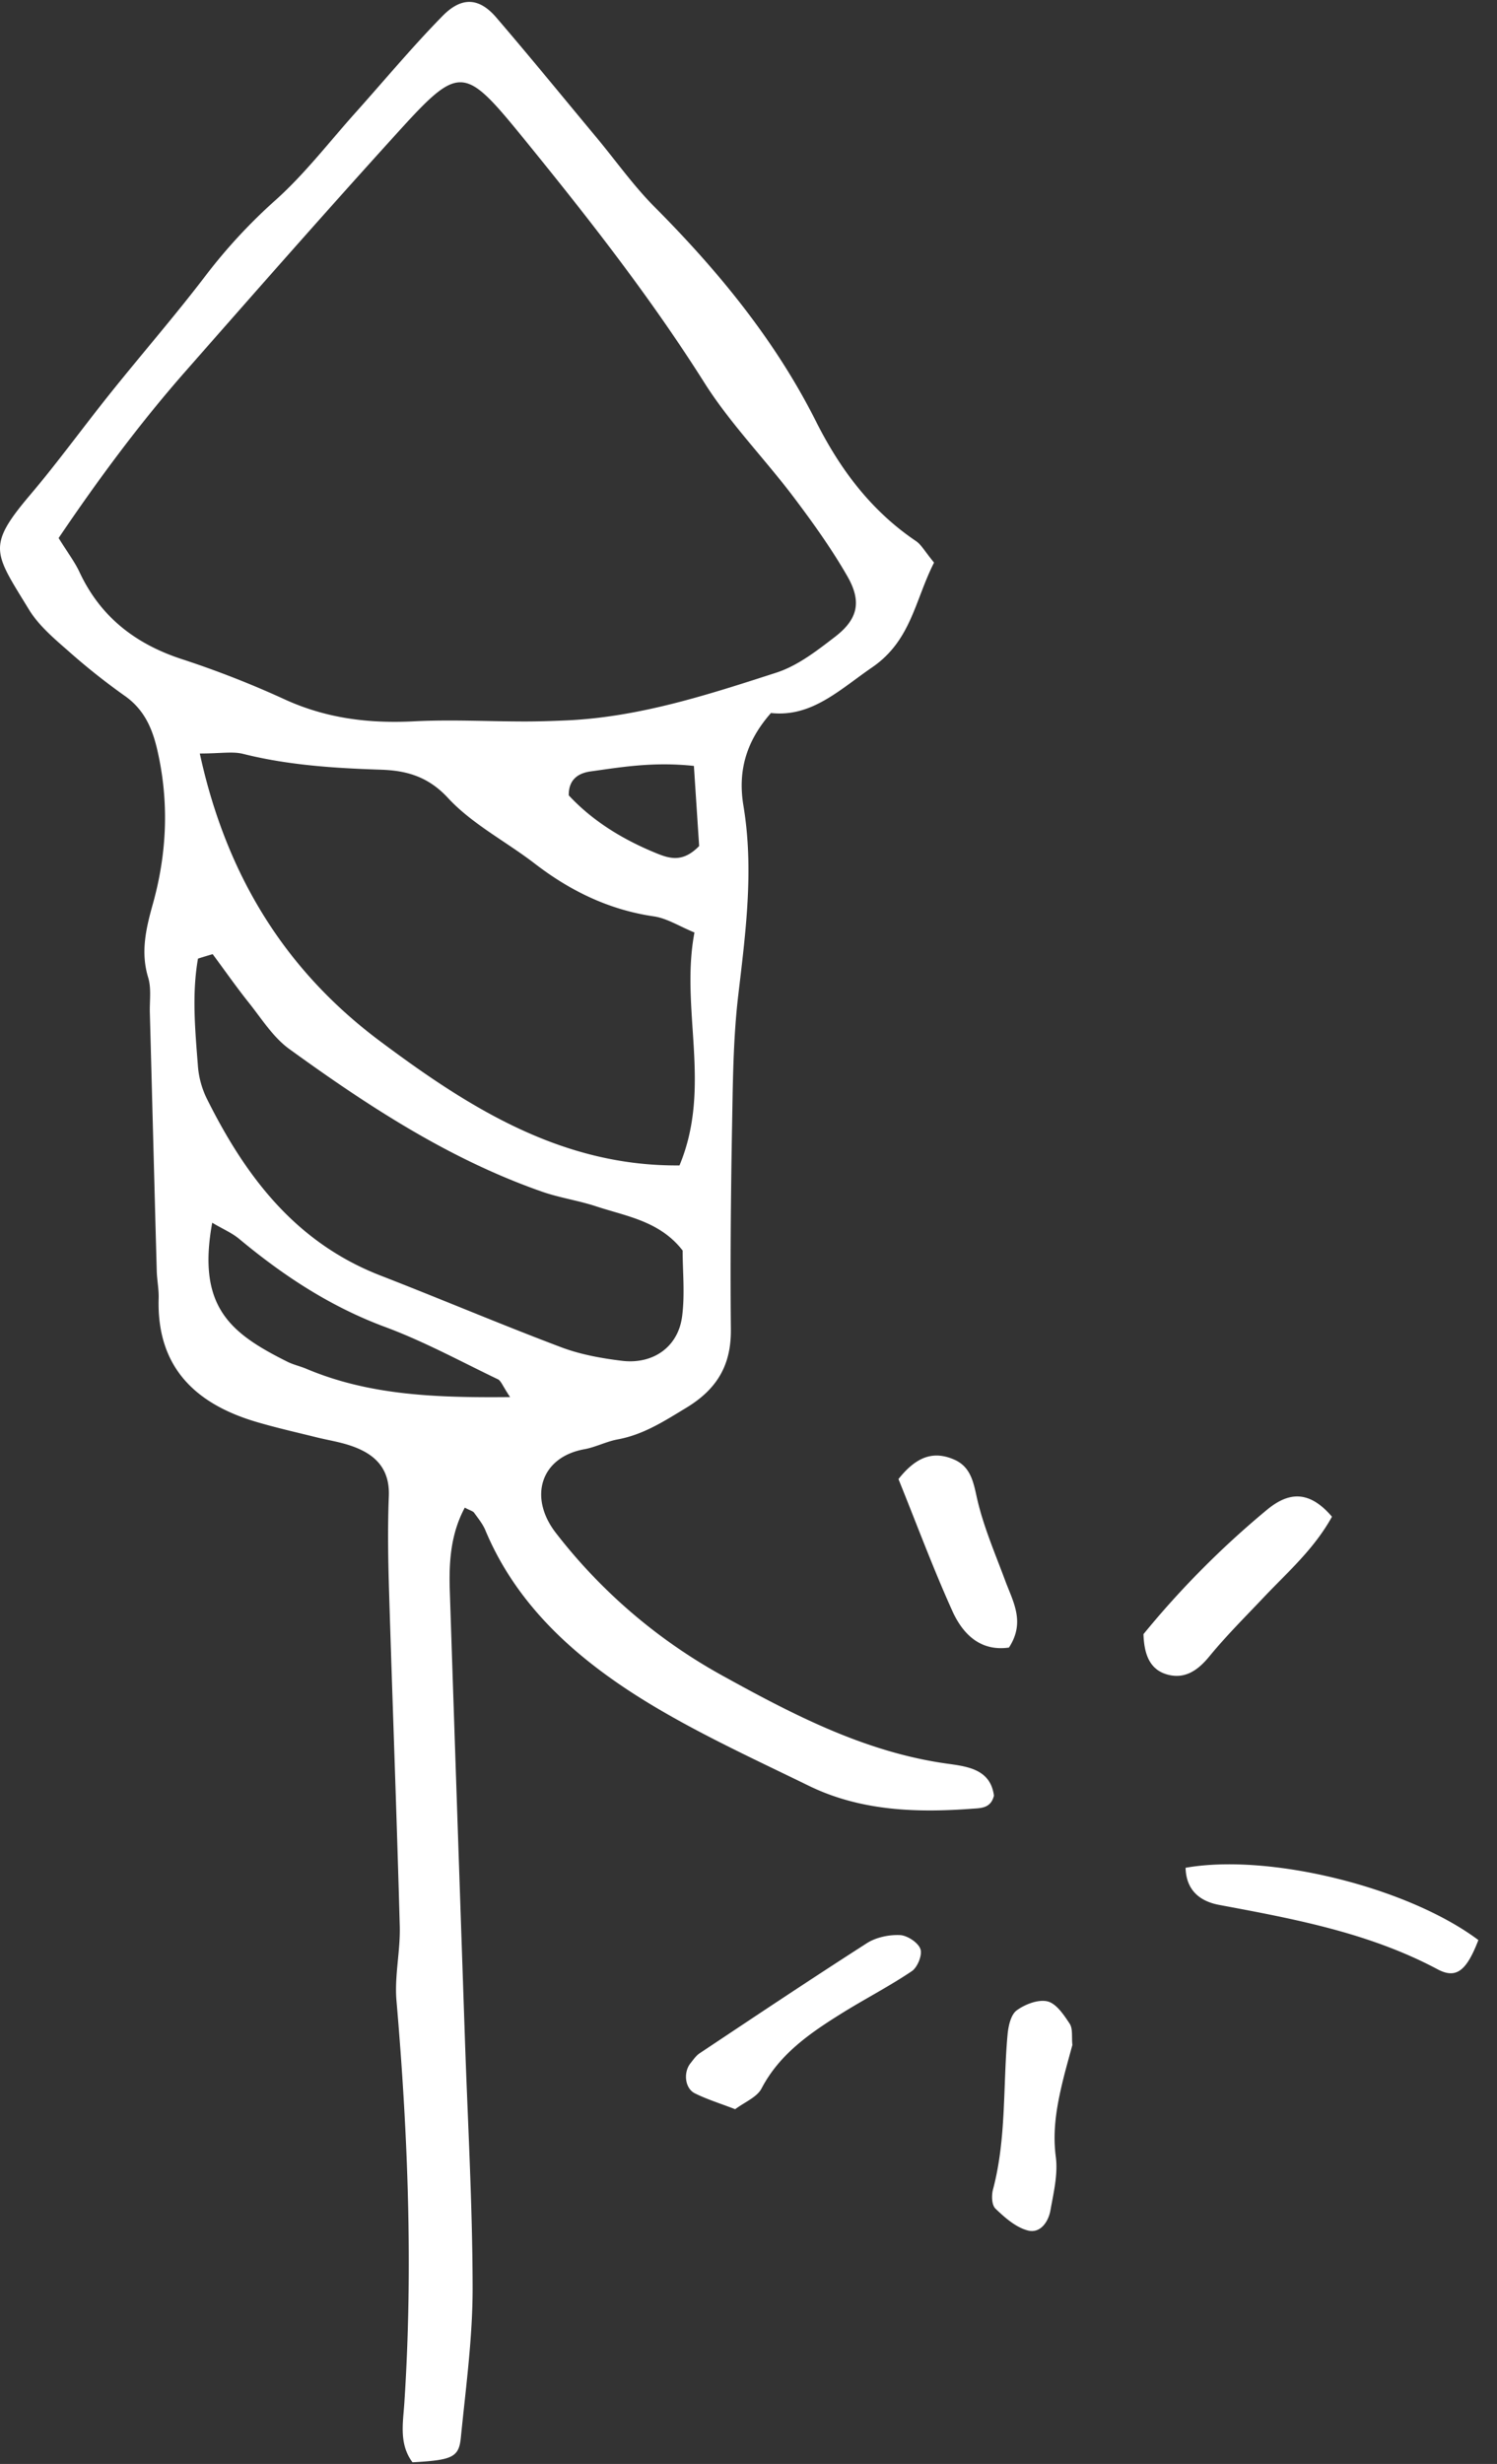
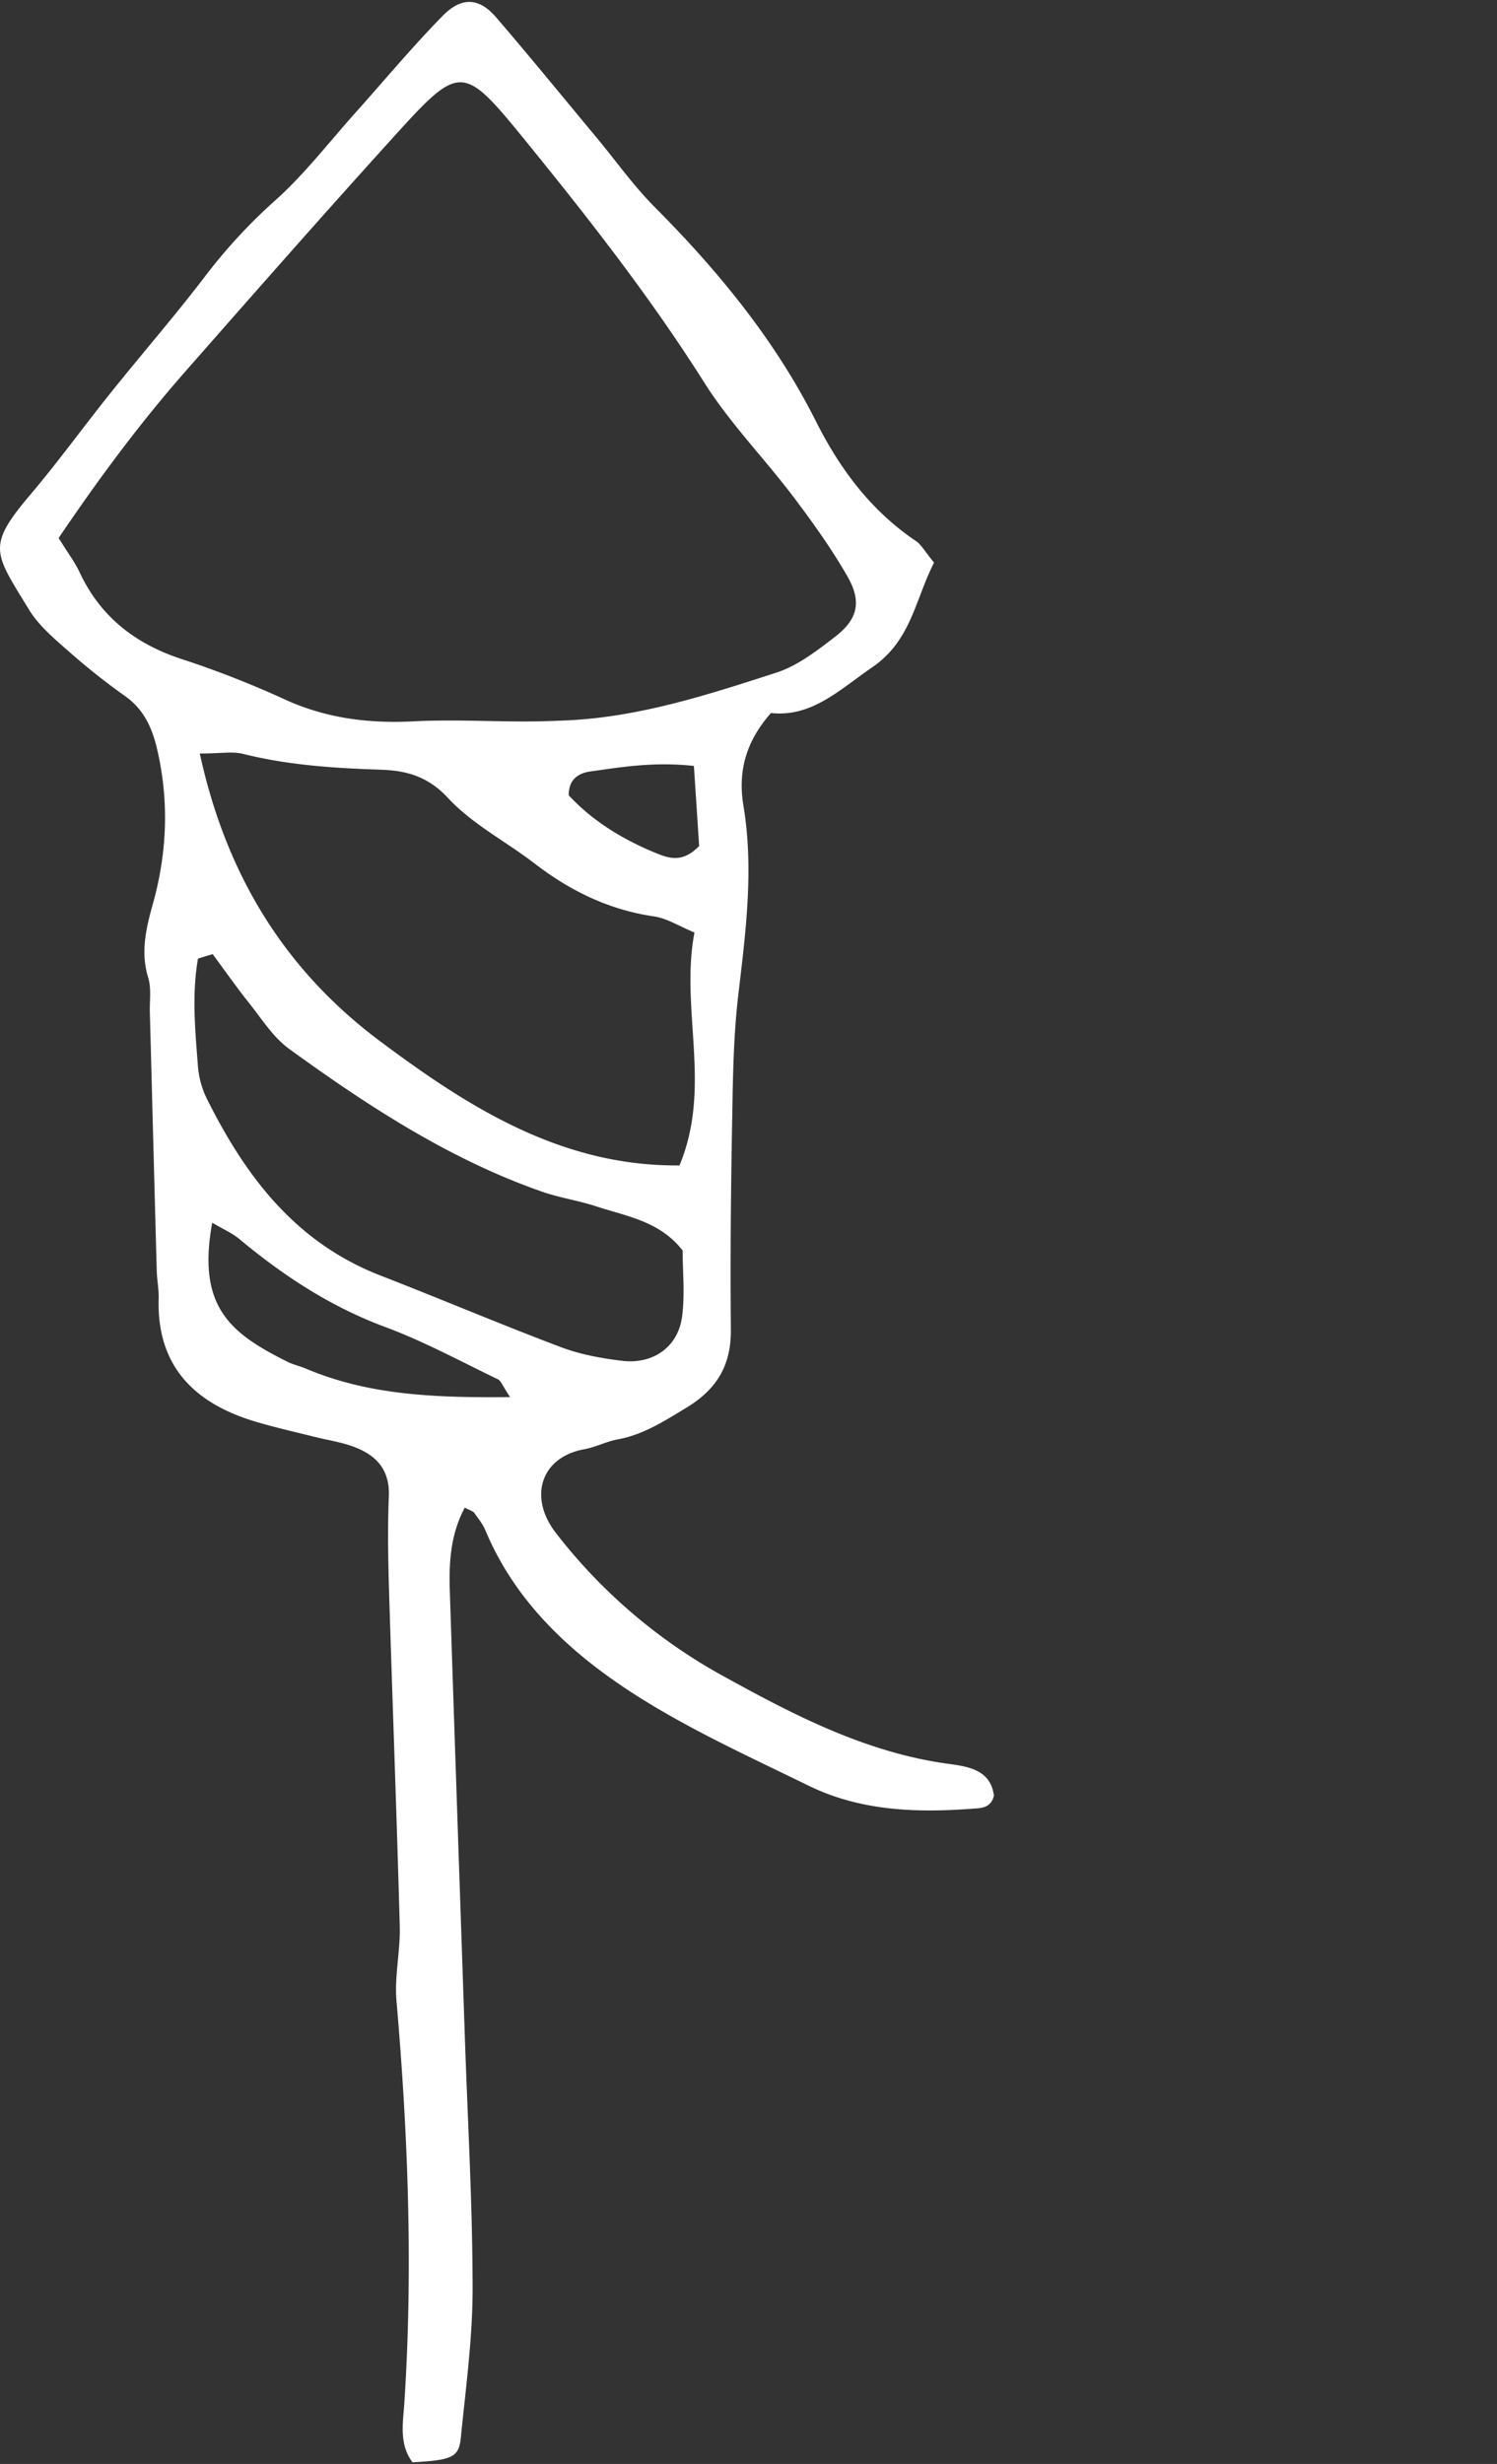
<svg xmlns="http://www.w3.org/2000/svg" width="62" height="102" viewBox="0 0 62 102">
  <rect x="0" y="0" width="62" height="102" fill="#333333" stroke="none" />
  <title>Page 1</title>
  <g fill="#FFF" fill-rule="evenodd">
-     <path d="M49.102 77.32c.023.895.55 1.379 1.387 1.537 3.11.58 6.212 1.155 9.05 2.666.785.418 1.205.046 1.69-1.21-2.918-2.186-8.663-3.607-12.127-2.992m-9.607-16.909c-.78-.326-1.49-.185-2.284.817.742 1.83 1.424 3.674 2.232 5.462.43.952 1.158 1.683 2.344 1.513.69-1.058.165-1.902-.157-2.775-.422-1.137-.91-2.261-1.172-3.433-.15-.69-.275-1.295-.963-1.584m12.973 2.093a37.572 37.572 0 0 0-5.11 5.144c.028.85.266 1.482 1.01 1.678.717.187 1.244-.181 1.713-.75.713-.871 1.52-1.67 2.294-2.49.97-1.021 2.046-1.958 2.79-3.299-1.008-1.185-1.882-.958-2.697-.283M41.227 91.43c.387.372.84.773 1.337.904.52.14.858-.355.943-.84.13-.727.314-1.488.221-2.203-.153-1.153.062-2.234.333-3.325.115-.453.244-.904.353-1.31-.035-.336.025-.667-.111-.879-.24-.363-.55-.833-.918-.925-.38-.093-.936.12-1.28.374-.241.18-.342.645-.375.994-.195 2.137-.044 4.302-.602 6.41-.068.25-.058.65.1.8m-3.466-9.828c.238-.16.447-.674.358-.919-.095-.268-.544-.563-.85-.576-.45-.02-.987.092-1.364.333-2.329 1.492-4.629 3.028-6.93 4.56-.152.102-.264.27-.381.416-.3.378-.23 1.039.186 1.243.502.249 1.047.417 1.667.656.393-.295.904-.496 1.092-.858.742-1.417 1.986-2.278 3.286-3.089.967-.606 1.992-1.13 2.936-1.766" />
    <path d="M34.588 26.359c-.749.576-1.546 1.197-2.427 1.484-2.827.914-5.667 1.84-8.684 1.979-.576.025-1.153.045-1.73.045-1.533 0-3.07-.085-4.6-.006-1.862.096-3.625-.12-5.338-.9a40.066 40.066 0 0 0-4.284-1.677c-1.937-.634-3.367-1.76-4.227-3.59-.196-.424-.49-.808-.87-1.421 1.684-2.49 3.381-4.772 5.266-6.915 2.825-3.213 5.648-6.425 8.523-9.596 2.837-3.133 2.922-3.157 5.518.029 2.637 3.24 5.214 6.53 7.45 10.072 1.058 1.67 2.478 3.12 3.681 4.712.8 1.06 1.579 2.147 2.236 3.294.595 1.045.424 1.767-.514 2.49m-7.368 8.977c-1.41-.57-2.674-1.345-3.664-2.411-.009-.705.456-.927.9-.99 1.299-.18 2.603-.407 4.283-.228l.217 3.317c-.664.68-1.199.528-1.736.312m.922 12.909c-4.92.048-8.796-2.449-12.425-5.16-3.824-2.865-6.32-6.735-7.442-11.892.876 0 1.358-.093 1.79.015 1.876.47 3.781.592 5.703.655 1.052.033 1.956.274 2.786 1.17 1 1.083 2.408 1.804 3.603 2.725 1.467 1.126 3.064 1.906 4.926 2.178.538.079 1.032.4 1.679.667-.604 3.184.74 6.383-.62 9.642m.107 6.26c-.165 1.247-1.188 1.979-2.476 1.83-.851-.103-1.723-.259-2.523-.56-2.513-.948-4.983-1.997-7.488-2.97-3.554-1.378-5.619-4.15-7.214-7.36a3.716 3.716 0 0 1-.354-1.357c-.114-1.472-.25-2.947.006-4.404.2-.065.403-.125.608-.185.498.671.975 1.355 1.496 2.008.53.663 1.003 1.43 1.676 1.918 3.26 2.359 6.62 4.562 10.474 5.909.721.251 1.492.362 2.22.6 1.26.418 2.647.607 3.598 1.834 0 .864.099 1.814-.023 2.737M12.7 56.67c-.262-.113-.55-.173-.801-.3-2.356-1.176-3.747-2.265-3.11-5.753.417.25.803.412 1.111.665 1.831 1.524 3.786 2.813 6.064 3.656 1.601.595 3.114 1.42 4.656 2.16.132.064.194.272.506.738-3.067.029-5.815-.069-8.426-1.166m21.085-39.245c-1.679-3.334-4.026-6.196-6.663-8.846-.868-.87-1.585-1.881-2.369-2.829-1.397-1.677-2.775-3.367-4.197-5.023-.703-.82-1.426-.88-2.222-.071-1.267 1.29-2.422 2.681-3.629 4.028-1.077 1.203-2.07 2.498-3.267 3.577a22.395 22.395 0 0 0-2.904 3.126c-1.265 1.66-2.641 3.242-3.95 4.874-1.128 1.407-2.186 2.872-3.354 4.248-1.798 2.126-1.465 2.376-.026 4.733.432.706 1.134 1.272 1.773 1.837a27.45 27.45 0 0 0 2.236 1.76c.746.545 1.08 1.28 1.285 2.137.513 2.168.426 4.321-.167 6.445-.285 1.017-.515 1.994-.194 3.047.134.439.06.94.068 1.412.097 3.577.188 7.158.287 10.737.01.376.09.754.079 1.128-.085 2.802 1.465 4.355 4.044 5.117.831.246 1.678.435 2.52.645.464.114.942.187 1.397.343.992.336 1.614.933 1.572 2.078-.053 1.322-.03 2.646.01 3.966.141 4.62.317 9.238.443 13.86.025 1.021-.223 2.054-.137 3.062.48 5.554.69 11.11.325 16.678-.056.831-.221 1.69.339 2.438 1.637-.092 1.922-.198 2.002-1.02.205-2.063.49-4.133.488-6.197-.004-3.49-.209-6.977-.324-10.462-.209-6.128-.418-12.25-.62-18.378-.04-1.189.027-2.361.62-3.463.23.123.34.144.388.214.166.23.352.458.461.715 1.257 3.014 3.586 5.147 6.262 6.851 2.249 1.43 4.708 2.548 7.118 3.725 2.128 1.045 4.439 1.134 6.764.96.347-.027.794 0 .922-.543-.14-1.064-1.04-1.201-1.891-1.317-3.412-.466-6.397-2.02-9.327-3.636a22.359 22.359 0 0 1-6.921-5.917c-1.147-1.474-.641-3.138 1.171-3.469.472-.085.912-.32 1.38-.407 1.071-.196 1.931-.757 2.843-1.308 1.291-.781 1.862-1.779 1.85-3.24-.026-2.733-.003-5.466.045-8.2.037-1.886.041-3.782.262-5.65.308-2.613.65-5.209.213-7.836-.227-1.372.066-2.617 1.14-3.837 1.687.183 2.836-.96 4.19-1.89 1.618-1.107 1.771-2.78 2.565-4.337-.385-.465-.525-.74-.75-.892-1.875-1.265-3.154-2.99-4.15-4.973" />
  </g>
</svg>